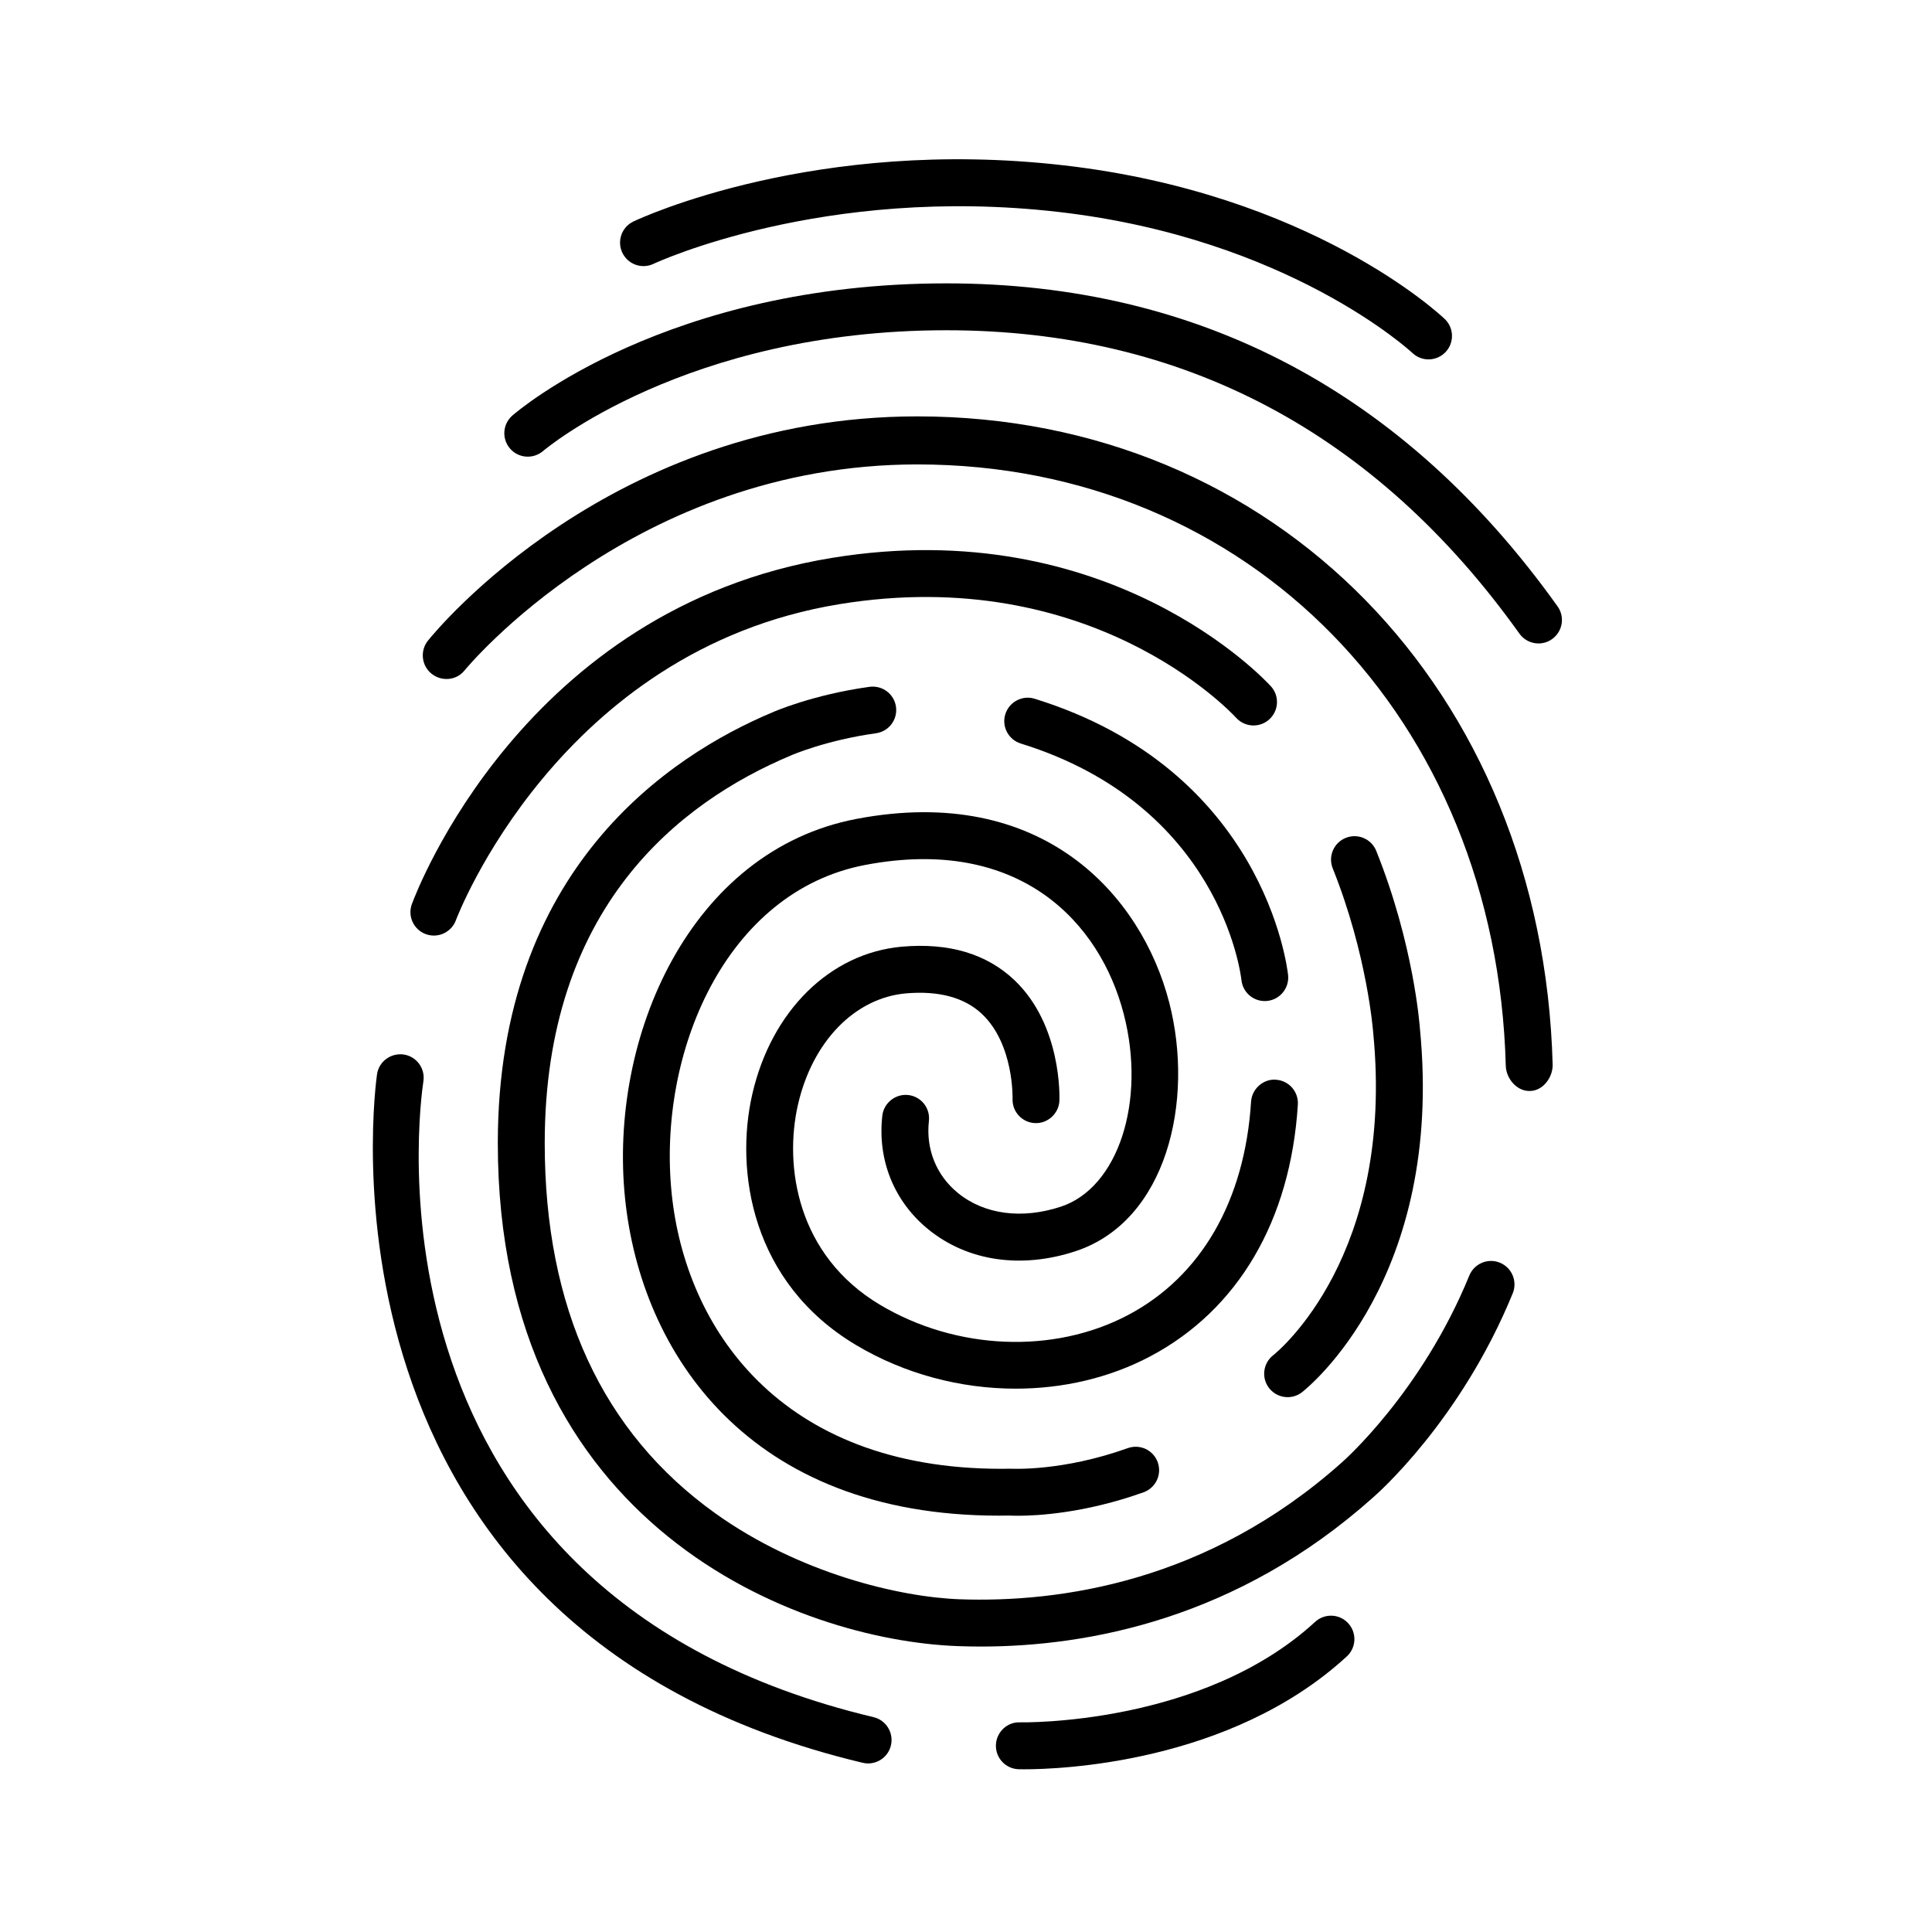
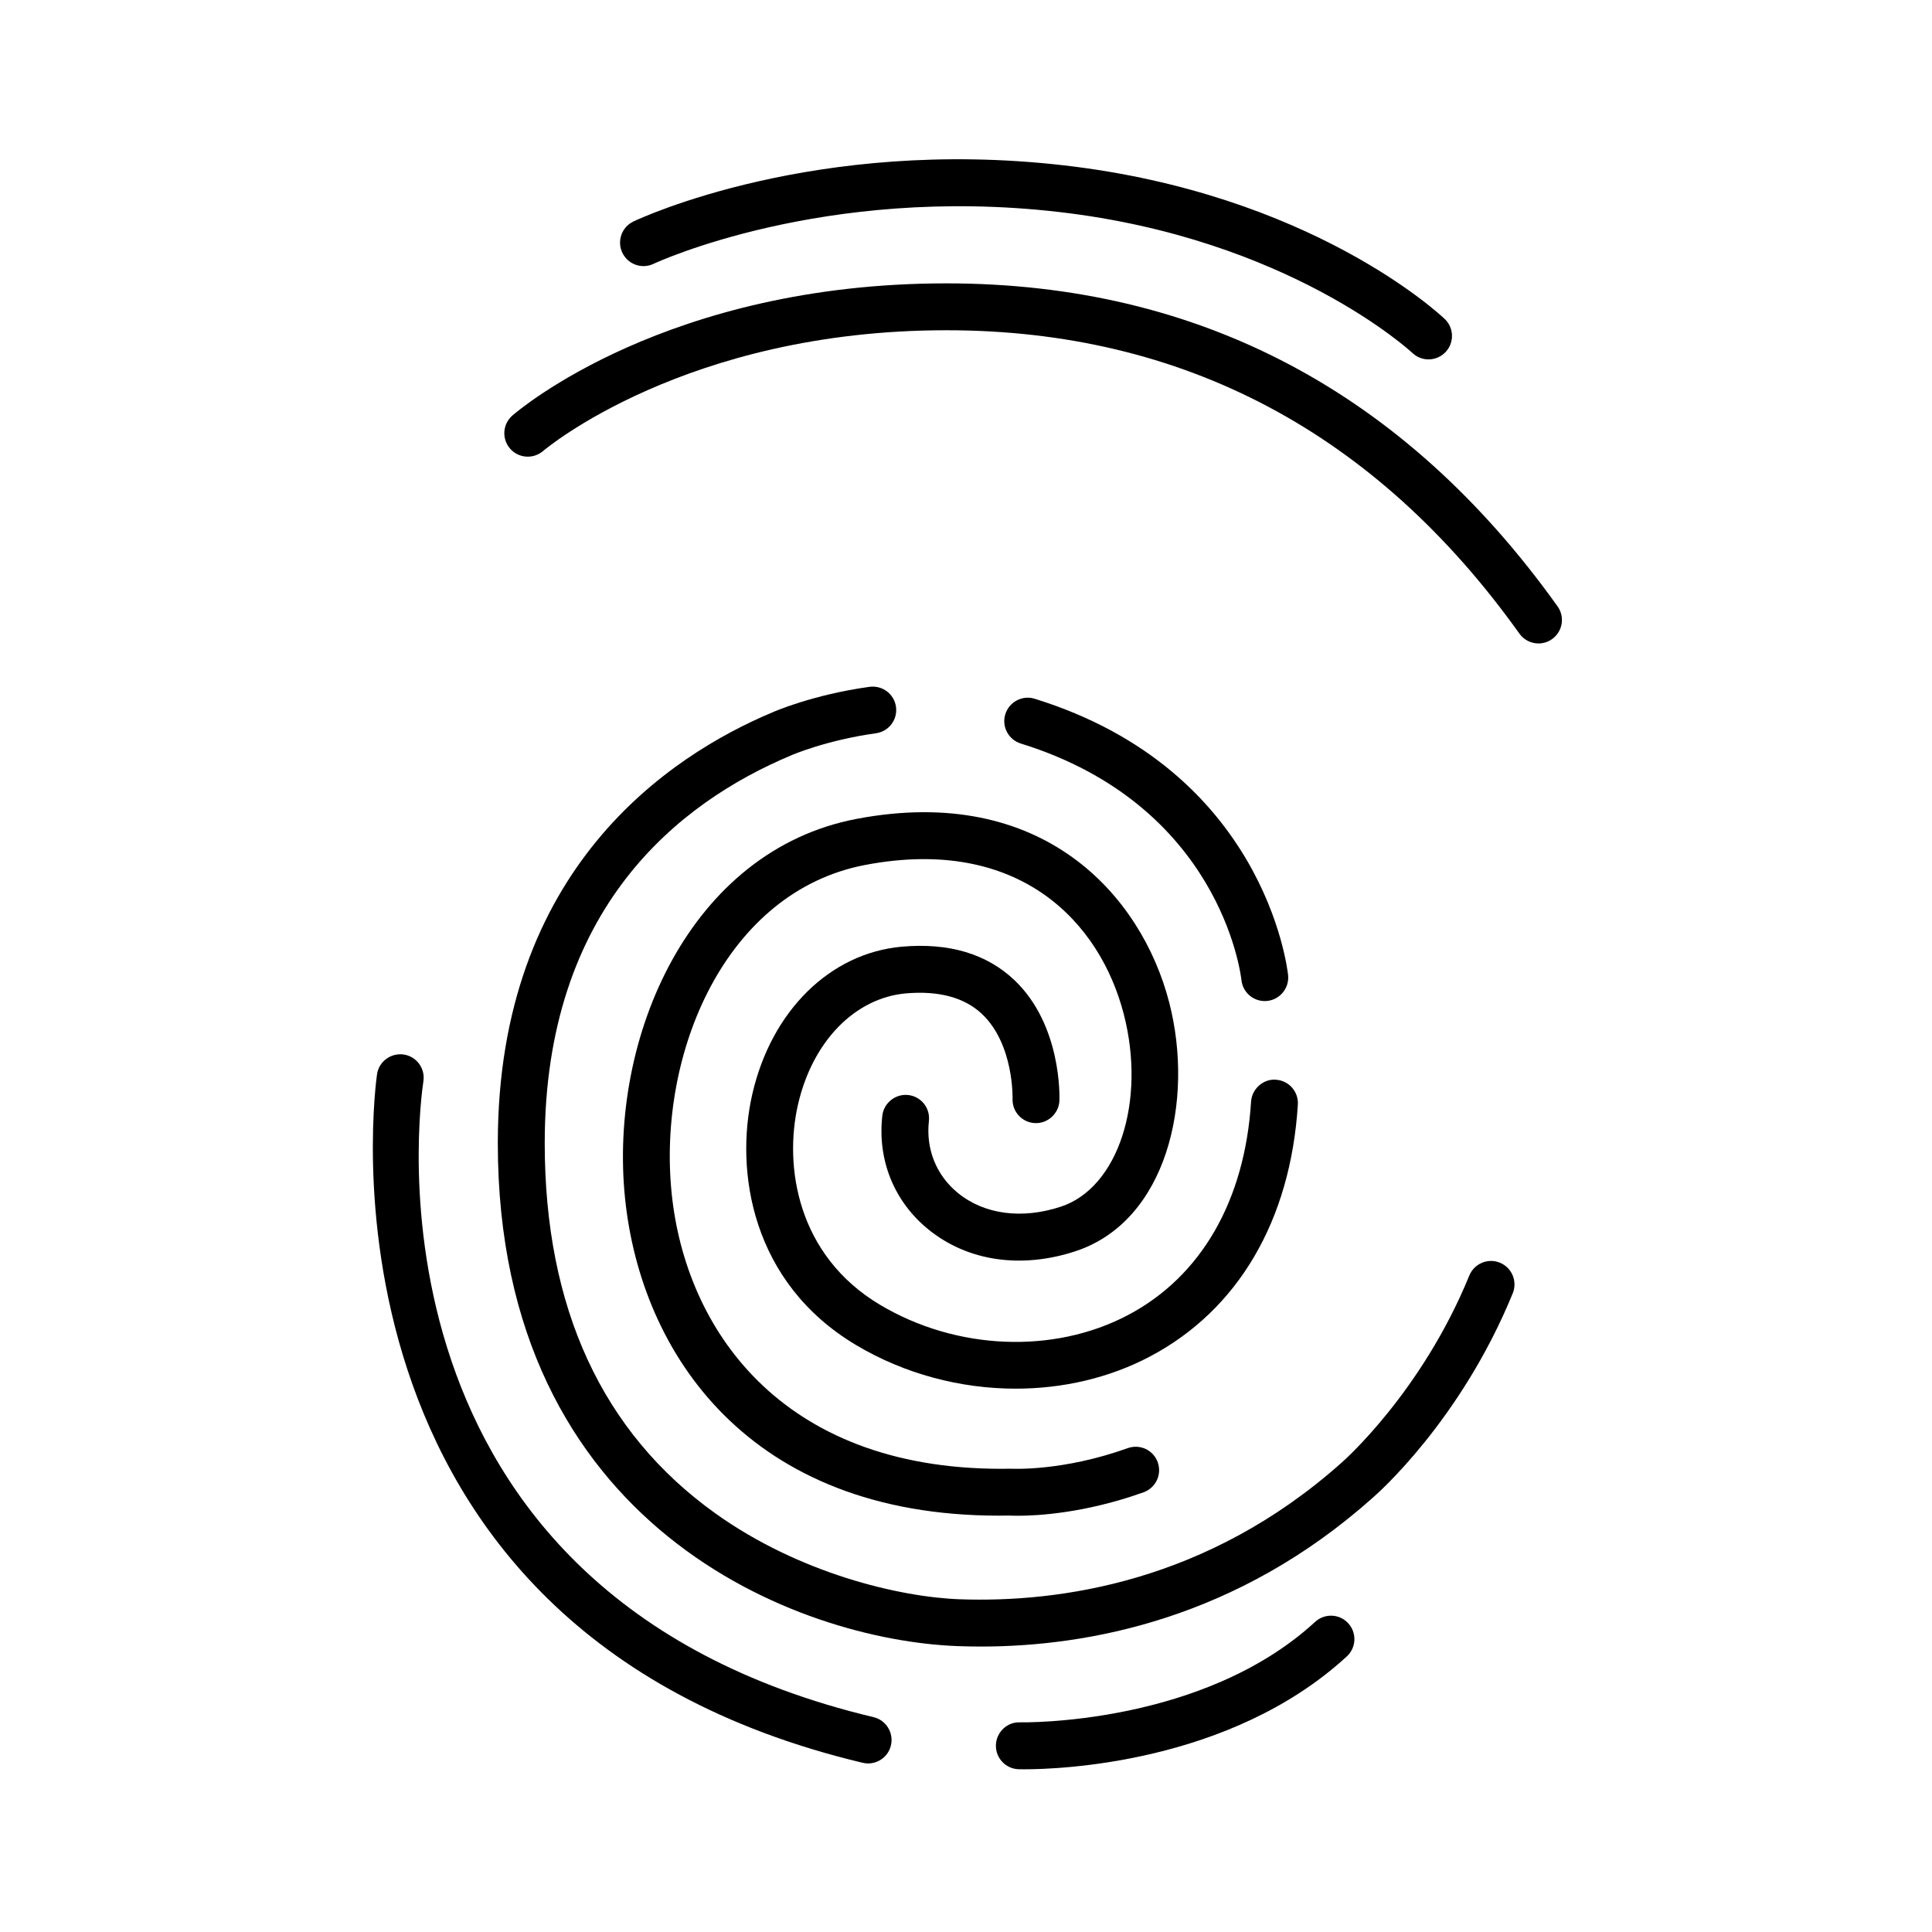
<svg xmlns="http://www.w3.org/2000/svg" version="1.1" id="Layer_1" x="0px" y="0px" viewBox="0 0 60 60" style="enable-background:new 0 0 60 60;" xml:space="preserve">
  <style type="text/css">
	.st0{fill:#FFFFFF;}
	.st1{fill:none;stroke:#000000;stroke-linecap:round;stroke-linejoin:round;stroke-miterlimit:10;}
	.st2{fill:#D1D1D1;}
	.st3{fill:none;stroke:#000000;stroke-width:1.5;stroke-linecap:round;stroke-linejoin:round;stroke-miterlimit:10;}
	.st4{fill:none;stroke:#000000;stroke-width:1.5;stroke-linejoin:round;stroke-miterlimit:10;}
</style>
  <g>
-     <path d="M13.223,29.01c0.083,0.03,0.168,0.045,0.251,0.045c0.296,0,0.575-0.183,0.684-0.476c0.03-0.084,3.189-8.389,11.911-9.816   c7.804-1.276,12.143,3.334,12.323,3.531c0.273,0.296,0.733,0.316,1.029,0.045c0.296-0.271,0.318-0.73,0.047-1.027   c-0.202-0.221-5.03-5.393-13.634-3.986c-9.577,1.567-12.906,10.378-13.043,10.752C12.653,28.454,12.846,28.871,13.223,29.01z" />
-     <path d="M39.538,42.09c-0.315,0.248-0.371,0.704-0.124,1.02c0.144,0.184,0.358,0.28,0.575,0.28c0.156,0,0.314-0.05,0.447-0.154   c0.181-0.141,4.419-3.543,3.661-11.289c-0.008-0.106-0.193-2.623-1.356-5.521c-0.15-0.374-0.575-0.555-0.947-0.405   c-0.374,0.15-0.555,0.574-0.405,0.947c1.073,2.675,1.253,5.057,1.257,5.1C43.323,38.997,39.692,41.967,39.538,42.09z" />
    <path d="M32.947,37.474c-1.21,0.398-2.375,0.244-3.196-0.423c-0.672-0.547-1.001-1.362-0.903-2.239   c0.046-0.4-0.242-0.76-0.642-0.805c-0.391-0.044-0.76,0.242-0.805,0.642c-0.155,1.379,0.366,2.667,1.431,3.532   c1.215,0.987,2.88,1.233,4.571,0.676c2.829-0.933,3.699-4.663,2.907-7.729c-0.859-3.316-3.922-6.797-9.707-5.697   c-5.16,0.979-7.709,6.763-7.191,11.789c0.493,4.788,3.821,9.851,11.611,9.85c0.109,0,0.219-0.001,0.329-0.003   c0.016,0.001,0.108,0.006,0.265,0.006c0.585,0,2.071-0.075,3.898-0.729c0.378-0.136,0.575-0.552,0.44-0.931   c-0.136-0.379-0.552-0.575-0.931-0.44c-2.019,0.723-3.566,0.641-3.639,0.639c-0.098,0.002-0.195,0.003-0.292,0.003   c-6.889,0-9.806-4.391-10.233-8.545c-0.45-4.372,1.676-9.386,6.014-10.209c4.802-0.912,7.293,1.795,8.025,4.631   C35.601,34.205,34.725,36.888,32.947,37.474z" />
    <path d="M27.129,53.328C10.895,49.46,13.05,34.227,13.149,33.58c0.061-0.397-0.21-0.769-0.608-0.831   c-0.399-0.056-0.769,0.21-0.831,0.607c-0.027,0.172-2.477,17.205,15.081,21.389c0.057,0.014,0.114,0.02,0.17,0.02   c0.329,0,0.628-0.225,0.707-0.559C27.761,53.814,27.52,53.421,27.129,53.328z" />
    <path d="M40.842,50.369c-3.511,3.23-9.107,3.12-9.166,3.12c-0.397-0.018-0.737,0.306-0.747,0.708   c-0.011,0.402,0.305,0.736,0.706,0.748c0.022,0.001,0.082,0.002,0.178,0.002c1.057,0,6.39-0.172,10.014-3.506   c0.296-0.272,0.315-0.733,0.043-1.029C41.6,50.116,41.139,50.096,40.842,50.369z" />
    <path d="M39.625,33.532c-0.383-0.034-0.747,0.279-0.772,0.681c-0.194,3.077-1.552,5.431-3.823,6.628   c-2.309,1.218-5.331,1.092-7.698-0.318c-2.58-1.538-2.986-4.308-2.551-6.214c0.447-1.96,1.764-3.318,3.355-3.459   c1.018-0.087,1.816,0.126,2.361,0.641c0.994,0.94,0.949,2.616,0.949,2.633c-0.015,0.401,0.297,0.739,0.698,0.755   c0.392,0.018,0.741-0.296,0.757-0.698c0.004-0.095,0.077-2.337-1.393-3.738c-0.863-0.821-2.037-1.172-3.5-1.043   c-2.232,0.198-4.055,1.998-4.646,4.585c-0.544,2.382-0.026,5.851,3.226,7.788c1.507,0.899,3.244,1.353,4.956,1.353   c1.46,0,2.901-0.33,4.166-0.997c2.737-1.443,4.37-4.222,4.596-7.824C40.331,33.903,40.027,33.557,39.625,33.532z" />
    <path d="M32.132,21.7c-0.38-0.119-0.791,0.096-0.911,0.48c-0.119,0.384,0.096,0.792,0.481,0.911   c6.175,1.915,6.827,7.127,6.852,7.346c0.04,0.374,0.356,0.652,0.723,0.652c0.026,0,0.051-0.001,0.078-0.004   c0.399-0.043,0.689-0.401,0.648-0.801C39.974,30.024,39.249,23.906,32.132,21.7z" />
-     <path d="M28.489,12.931c-9.508,0-14.972,6.681-15.199,6.965c-0.251,0.314-0.201,0.776,0.112,1.027s0.772,0.212,1.024-0.101   c0.051-0.064,5.273-6.399,14.064-6.399c10.298,0,17.983,7.875,18.273,18.673c0.01,0.395,0.335,0.785,0.728,0.785   c0.007,0,0.013,0,0.02,0c0.402,0,0.719-0.421,0.708-0.823C47.905,21.44,39.608,12.931,28.489,12.931z" />
    <path d="M46.58,39.214c-0.371-0.152-0.796,0.026-0.949,0.399c-1.484,3.633-3.926,5.776-3.96,5.805   c-4.159,3.714-8.76,4.358-11.862,4.249c-1.875-0.067-4.988-0.806-7.589-2.665c-3.519-2.516-5.303-6.385-5.303-11.5   c0-7.299,4.152-10.574,7.649-12.042c0.01-0.005,1.077-0.471,2.639-0.688c0.398-0.055,0.676-0.423,0.621-0.821   c-0.056-0.398-0.42-0.674-0.822-0.621c-1.779,0.247-2.981,0.777-3.016,0.793c-3.185,1.337-8.528,4.854-8.528,13.379   c0,11.949,9.352,15.443,14.296,15.62c0.227,0.008,0.46,0.013,0.701,0.013c3.348,0,7.967-0.864,12.175-4.622   c0.111-0.095,2.726-2.378,4.348-6.349C47.131,39.791,46.953,39.366,46.58,39.214z" />
    <path d="M16.868,14.005c0.043-0.037,4.43-3.749,12.522-3.749c7.346,0,13.334,3.17,17.797,9.422   c0.142,0.199,0.366,0.305,0.593,0.305c0.146,0,0.294-0.044,0.422-0.136c0.327-0.234,0.404-0.688,0.17-1.015   C43.619,12.176,37.233,8.8,29.39,8.8c-8.671,0-13.286,3.939-13.479,4.106c-0.302,0.264-0.334,0.722-0.07,1.026   C16.102,14.234,16.562,14.268,16.868,14.005z" />
    <path d="M20.298,8.193c0.051-0.025,5.27-2.455,12.584-1.61c7.146,0.824,10.944,4.344,10.982,4.379   c0.14,0.133,0.32,0.199,0.501,0.199c0.192,0,0.385-0.076,0.528-0.227c0.276-0.292,0.265-0.751-0.026-1.028   C44.7,9.748,40.708,6.02,33.048,5.136C25.328,4.245,19.9,6.77,19.672,6.878c-0.363,0.173-0.518,0.607-0.345,0.97   C19.501,8.211,19.932,8.367,20.298,8.193z" />
  </g>
</svg>